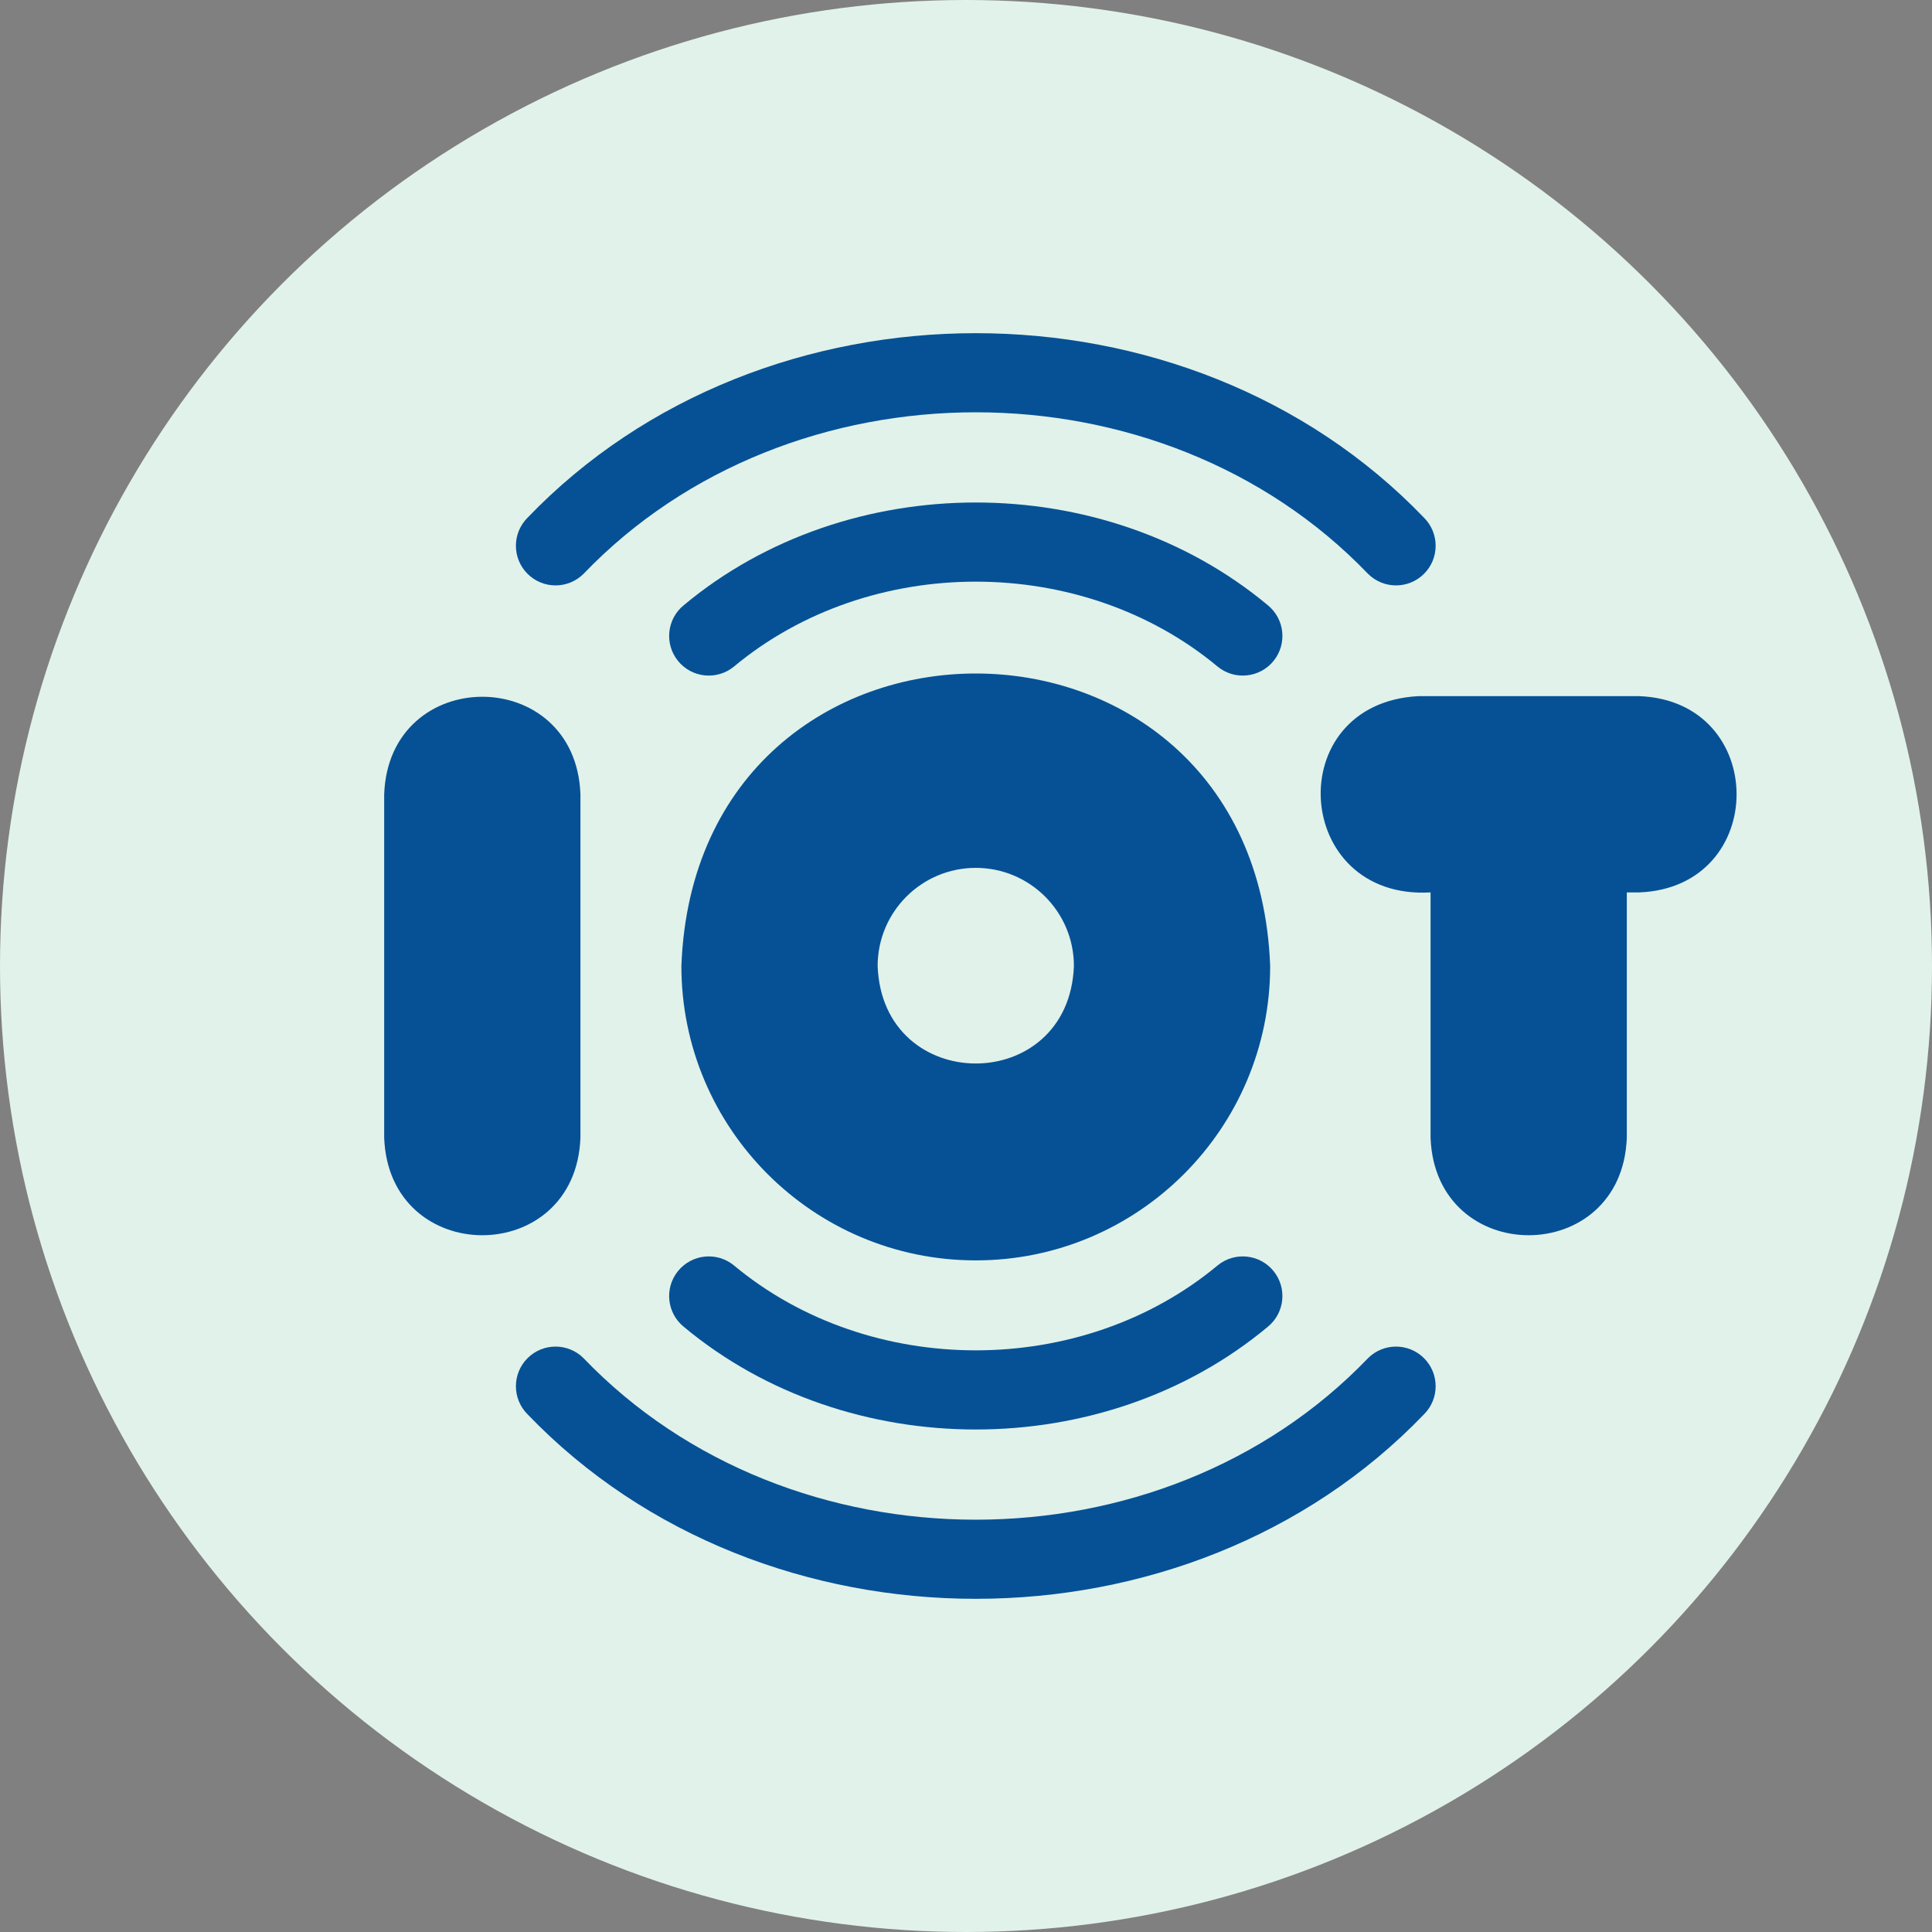
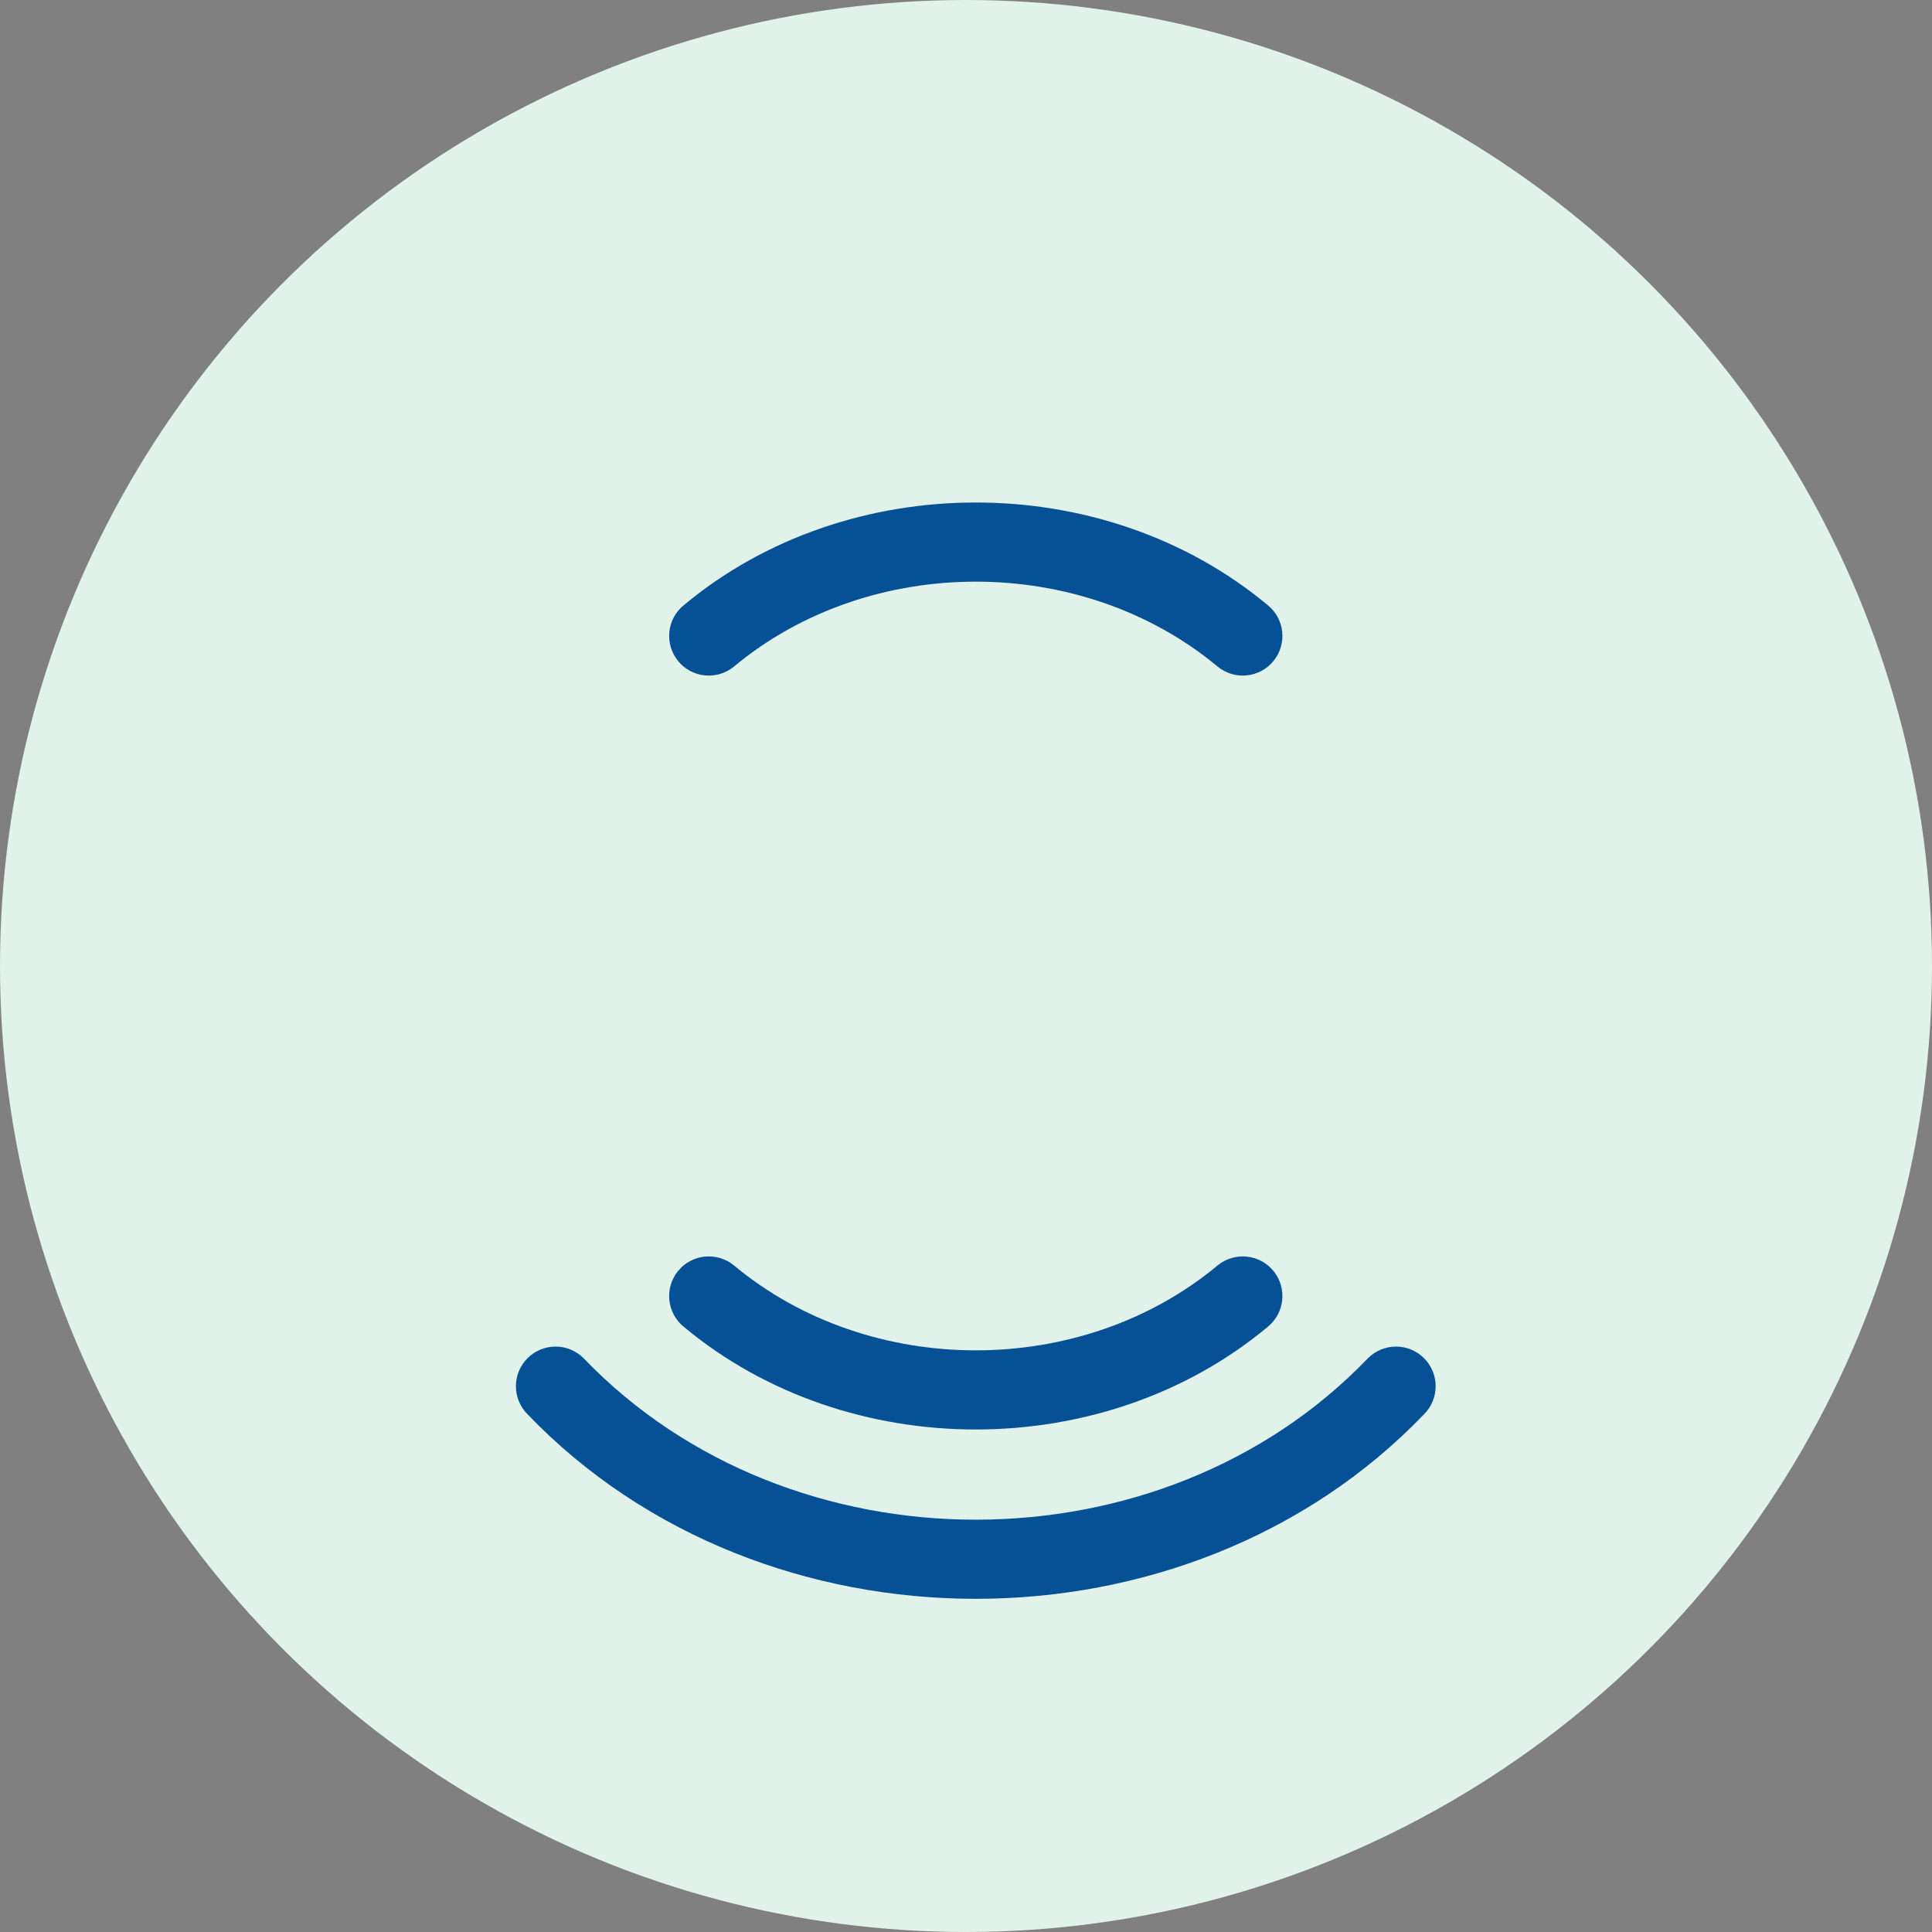
<svg xmlns="http://www.w3.org/2000/svg" version="1.1" width="512" height="512" x="0" y="0" viewBox="0 0 511.762 511.762" style="enable-background:new 0 0 512 512" xml:space="preserve">
  <rect x="0" y="0" width="511.762" height="511.762" fill="#808080" stroke="none" />
  <circle r="255.881" cx="255.881" cy="255.881" fill="#e1f2ea" shape="circle" />
  <g transform="matrix(0.7,0,0,0.7,101.764,76.764)">
-     <path d="M74.267 320.864V190.898c-1.827-49.216-72.457-49.179-74.267 0v129.967c1.828 49.215 72.457 49.178 74.267-.001zM474.867 153.765h-83.55c-52.256 2.813-47.58 77.296 4.642 74.267v92.833c1.824 49.205 72.451 49.19 74.267 0v-92.833h4.642c49.219-1.843 49.166-72.451-.001-74.267zM223.867 367.281c61.484 0 111.4-49.916 111.4-111.4-5.519-147.6-217.303-147.56-222.8.001 0 61.483 49.916 111.399 111.4 111.399zm0-148.533c20.495 0 37.133 16.636 37.133 37.133-1.837 49.2-72.437 49.187-74.267 0 0-20.497 16.639-37.133 37.134-37.133z" fill="#065196" opacity="1" data-original="#000000" />
-     <path d="M75.453 107.468c78.204-81.485 218.626-81.481 296.828 0 5.858 5.858 15.355 5.857 21.213 0 5.858-5.858 5.857-15.355 0-21.213-89.372-93.122-249.885-93.118-339.254 0-5.858 5.858-5.858 15.355 0 21.213 5.857 5.857 15.354 5.857 21.213 0z" fill="#065196" opacity="1" data-original="#000000" />
+     <path d="M75.453 107.468z" fill="#065196" opacity="1" data-original="#000000" />
    <path d="M334.341 119.331c-62.113-51.793-158.838-51.791-220.949 0-6.437 5.215-7.428 14.66-2.214 21.098 5.215 6.437 14.66 7.429 21.098 2.214 51.492-42.936 131.691-42.936 183.182.001 6.437 5.213 15.883 4.222 21.098-2.215 5.214-6.438 4.222-15.883-2.215-21.098zM372.281 404.294c-78.204 81.485-218.626 81.481-296.828 0-5.858-5.857-15.356-5.857-21.213 0-5.858 5.858-5.857 15.355 0 21.213 89.372 93.122 249.885 93.118 339.254 0 5.858-5.858 5.858-15.355 0-21.213-5.858-5.857-15.355-5.858-21.213 0z" fill="#065196" opacity="1" data-original="#000000" />
    <path d="M111.178 371.333c-5.214 6.438-4.223 15.883 2.214 21.098 62.113 51.793 158.838 51.791 220.949 0 6.437-5.215 7.428-14.66 2.214-21.098-5.214-6.437-14.661-7.428-21.098-2.214-51.489 42.936-131.693 42.936-183.182 0-6.437-5.215-15.881-4.222-21.097 2.214z" fill="#065196" opacity="1" data-original="#000000" />
  </g>
</svg>